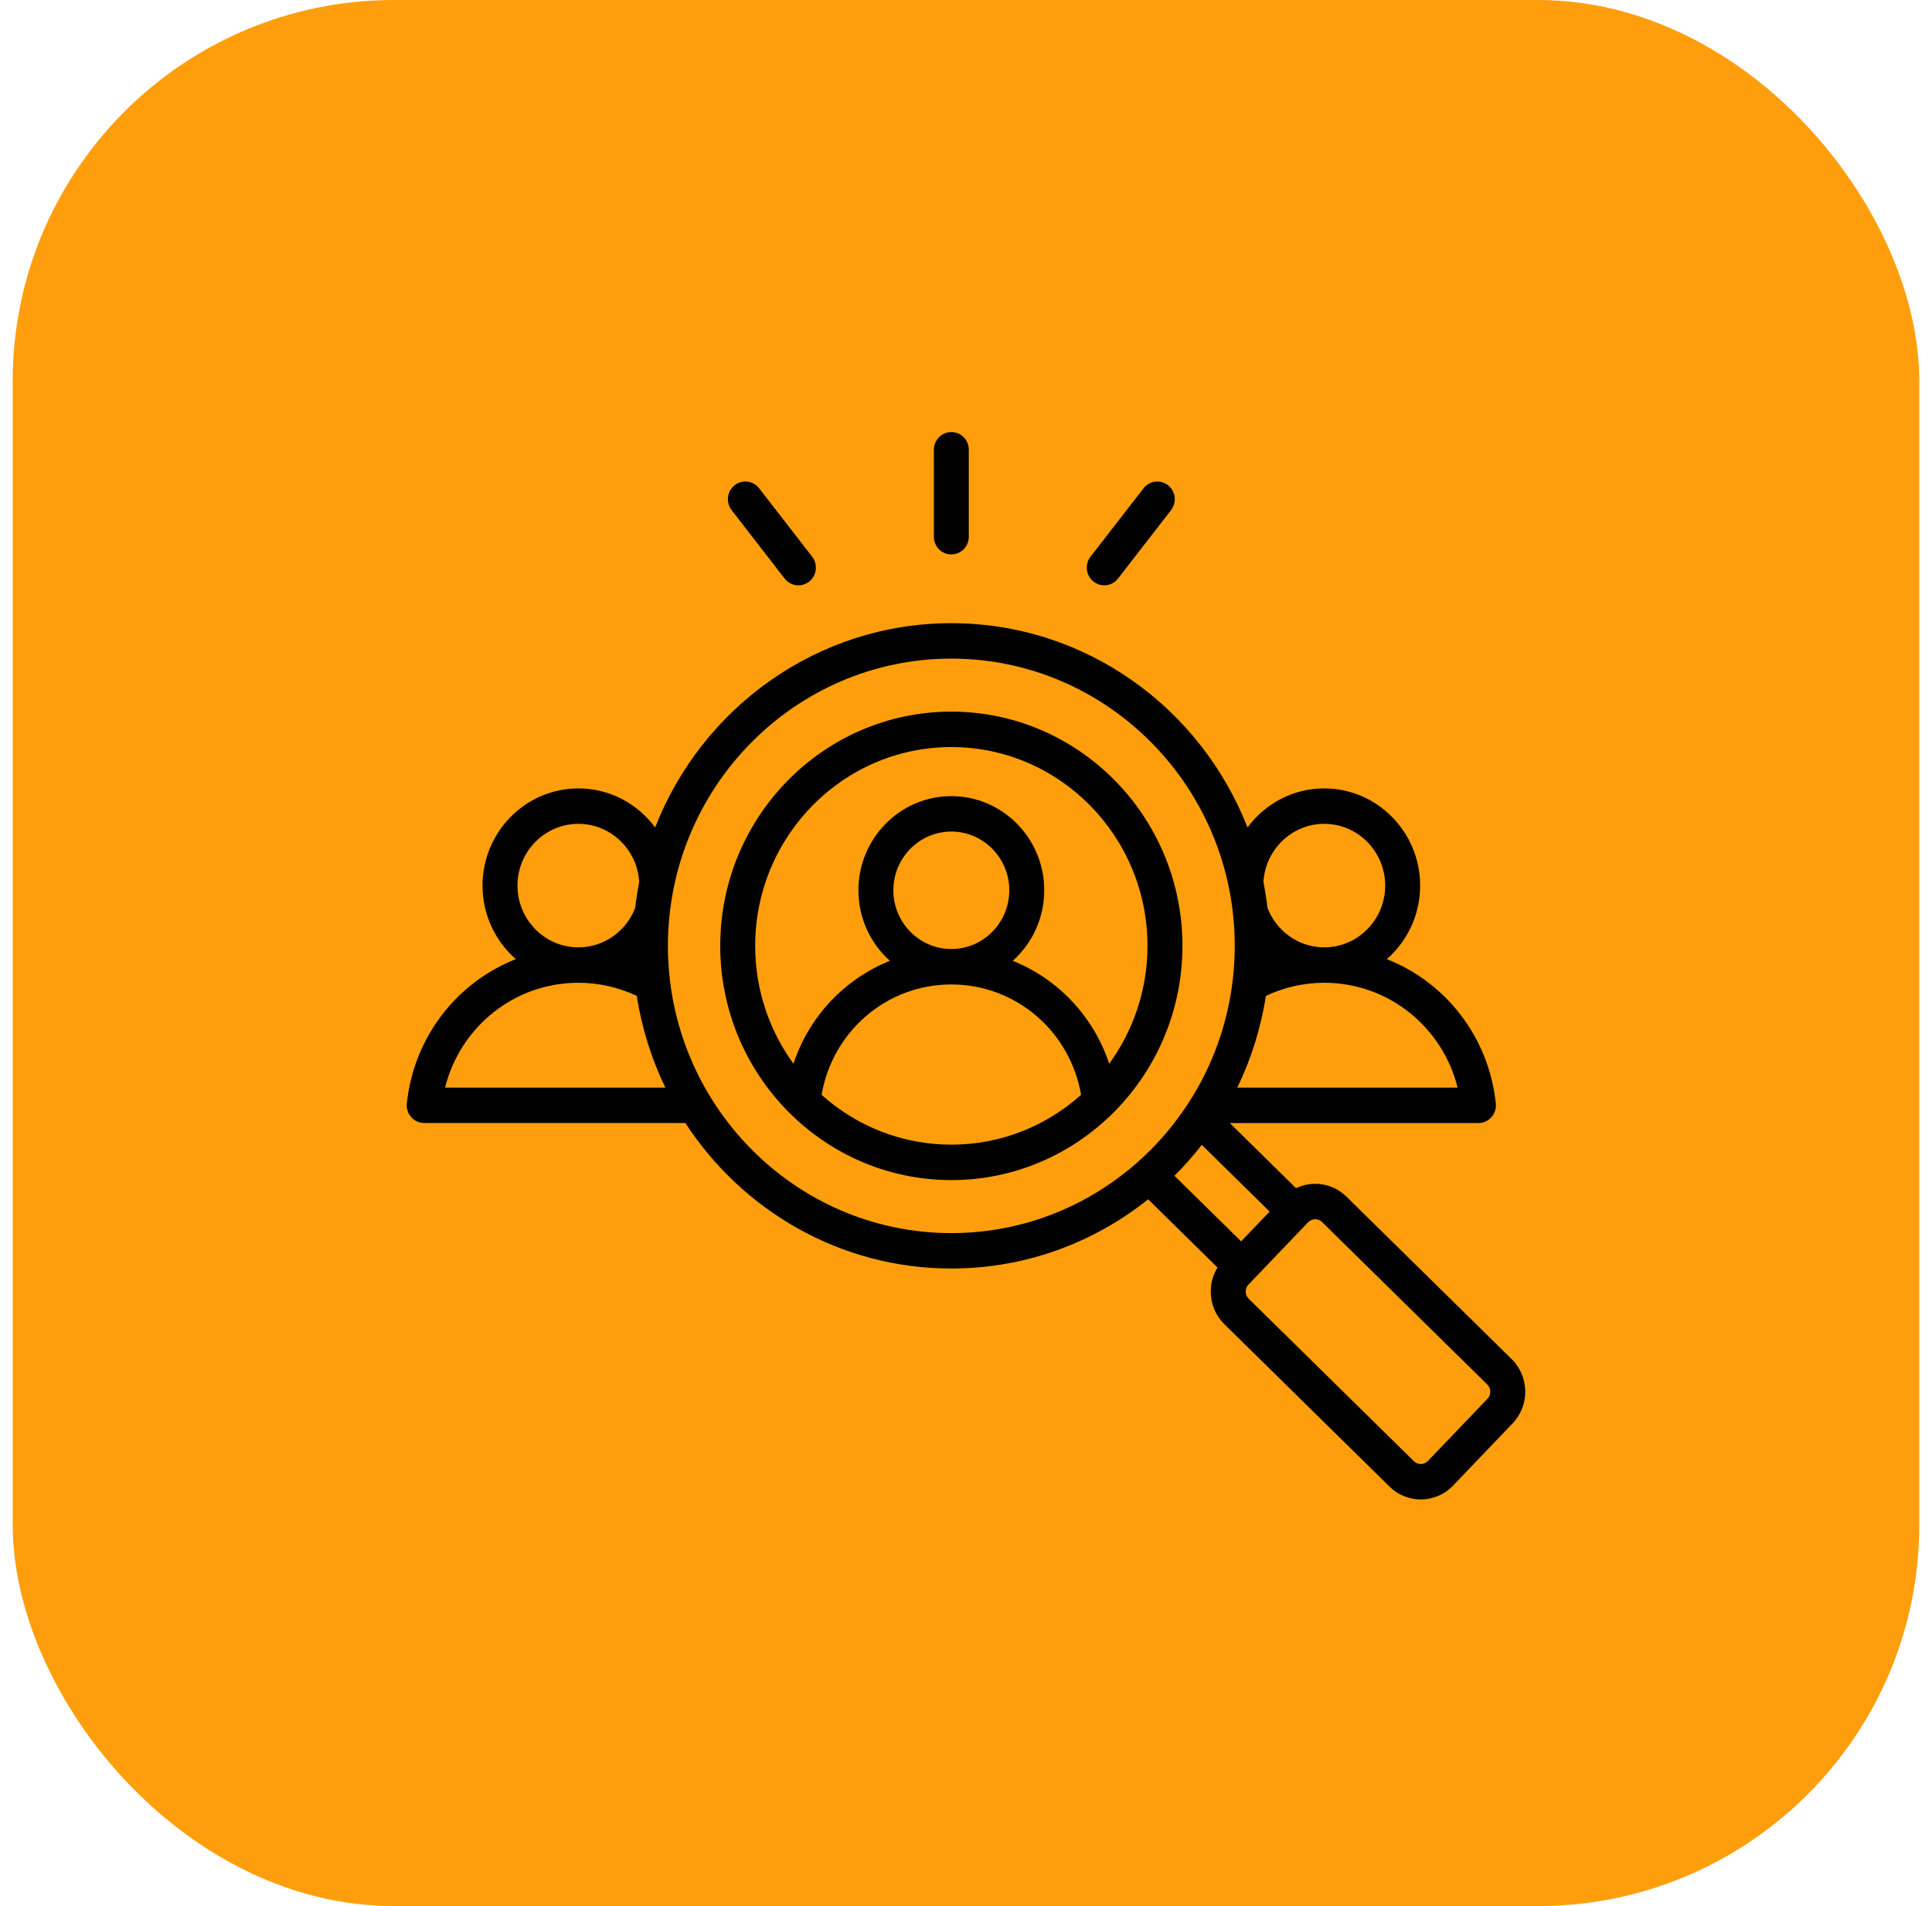
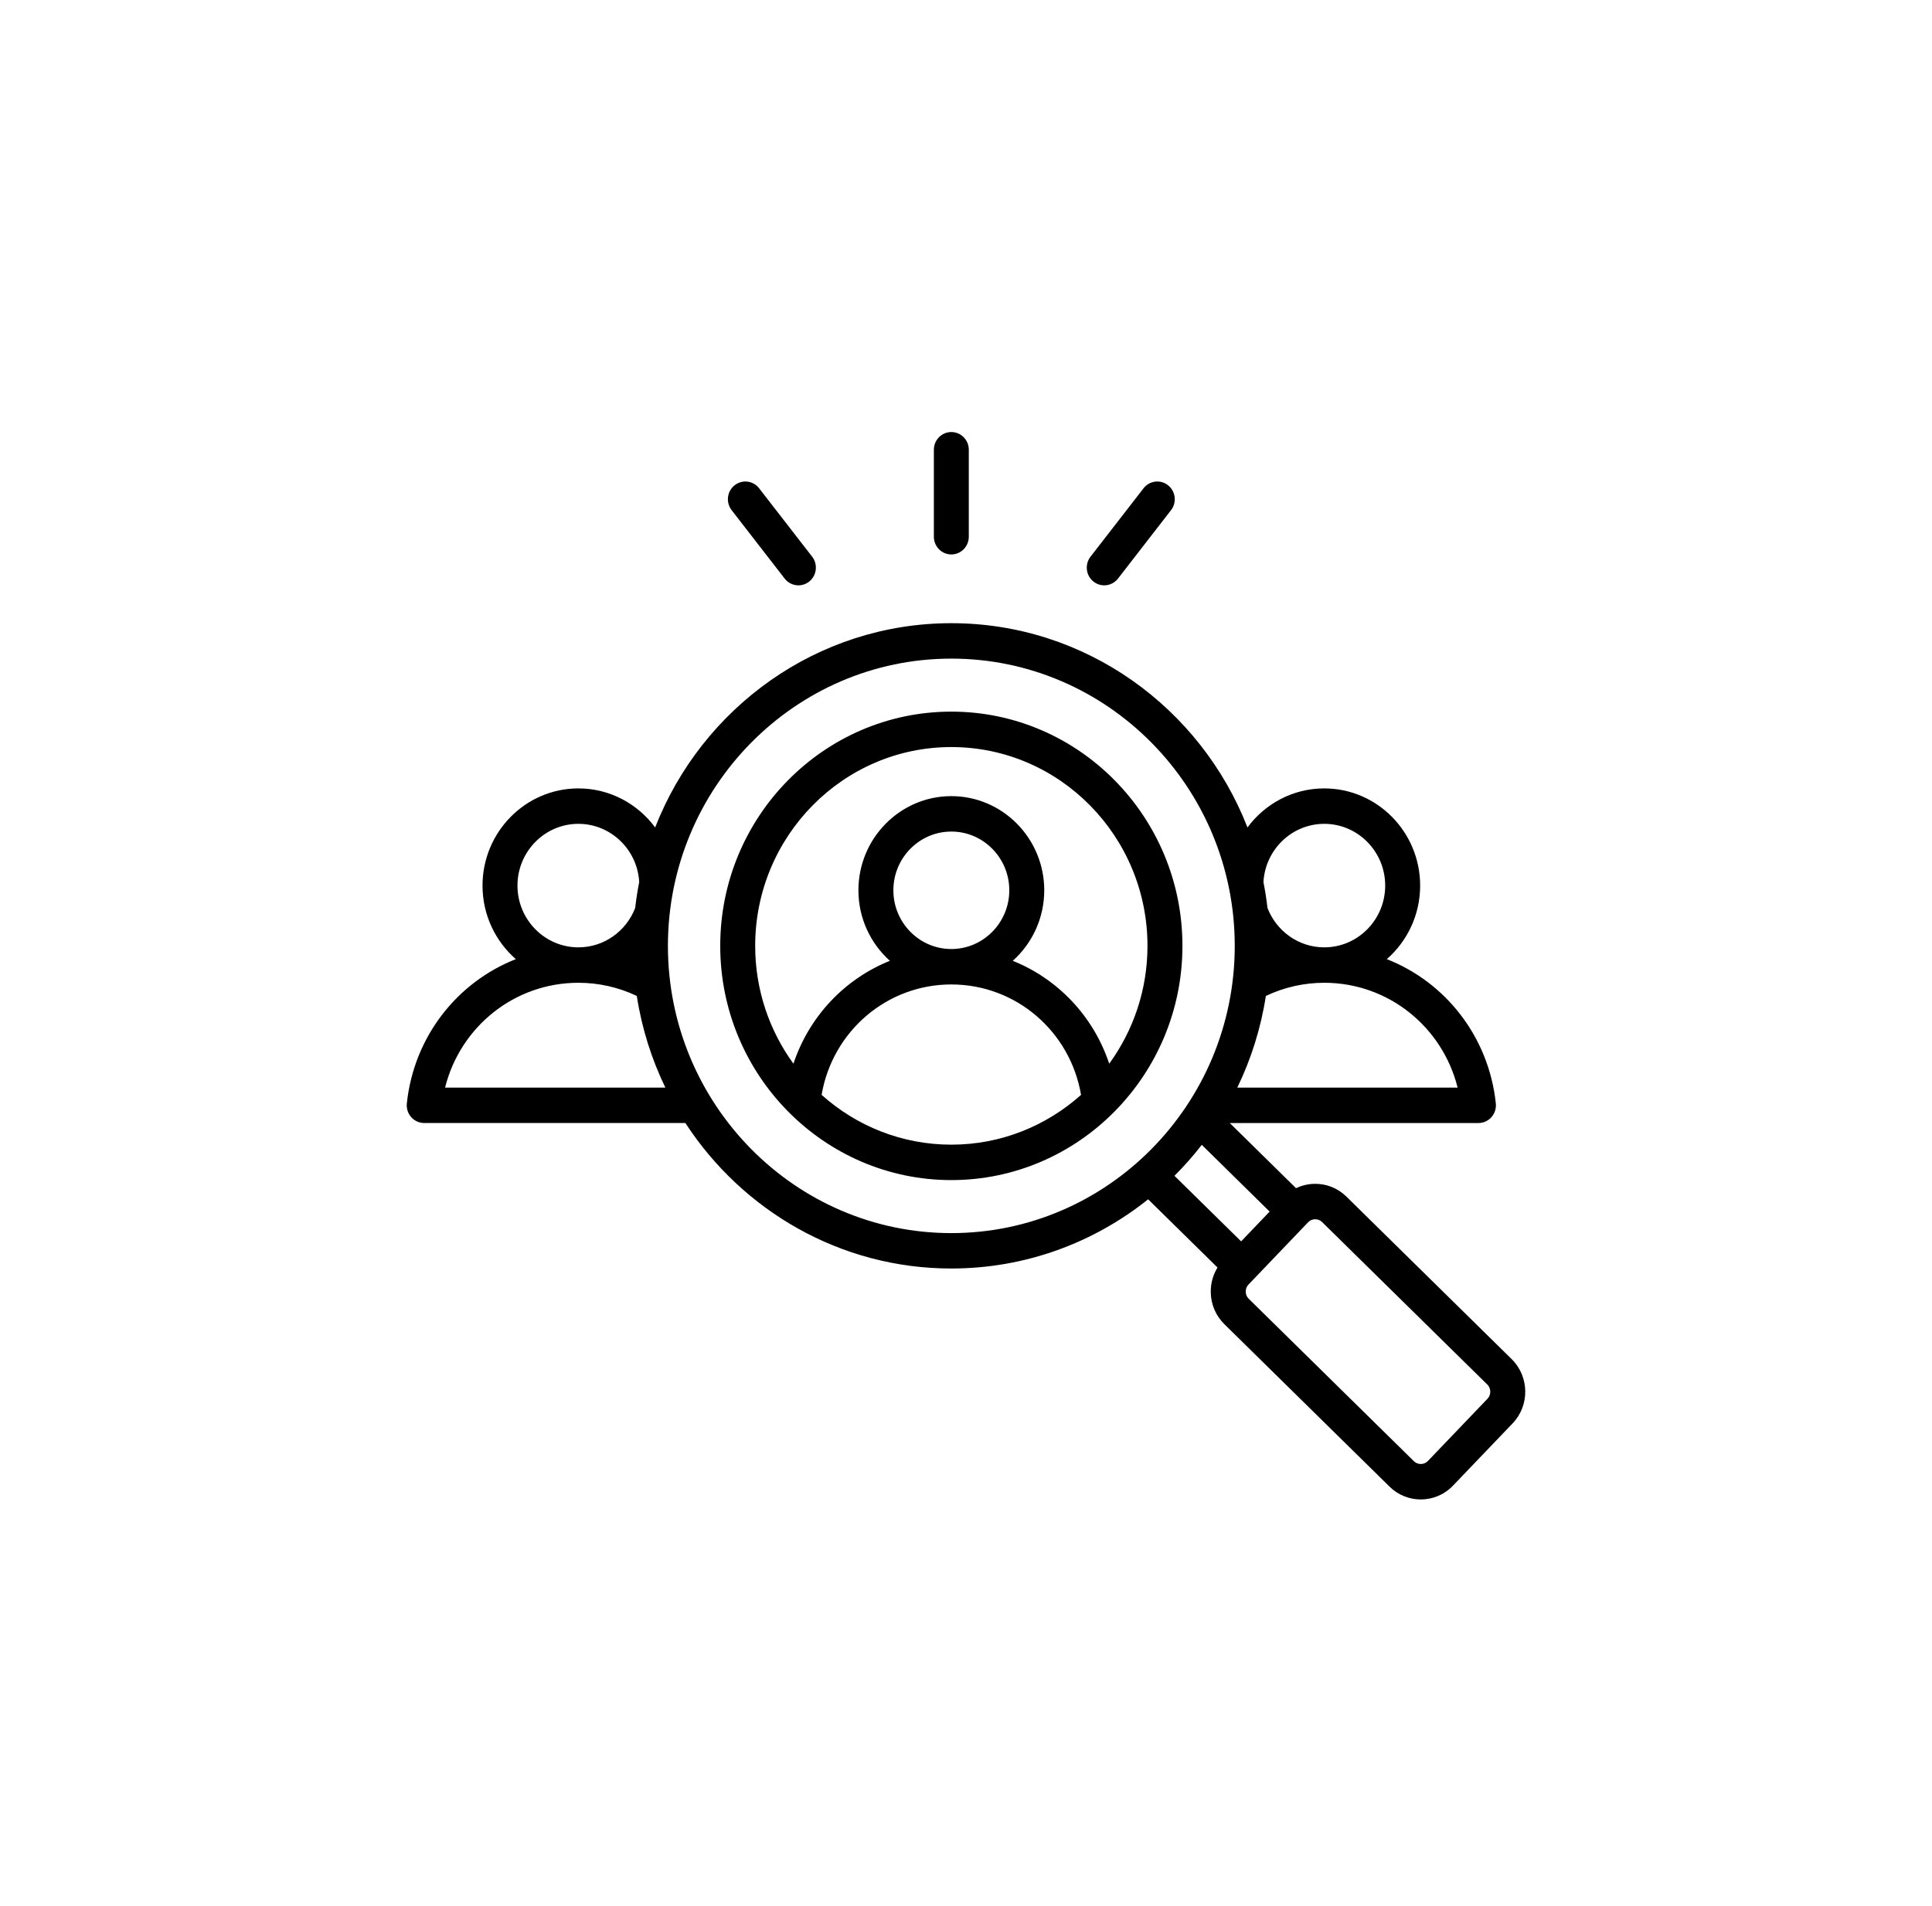
<svg xmlns="http://www.w3.org/2000/svg" width="76" height="75" viewBox="0 0 76 75" fill="none">
-   <rect x="0.5" width="75" height="75" rx="15" fill="#FF9E0C" />
  <path d="M59.465 53.478L52.965 47.084C52.628 46.752 52.183 46.573 51.711 46.581C51.454 46.585 51.208 46.645 50.983 46.753L48.377 44.189H58.158C58.353 44.189 58.539 44.105 58.669 43.958C58.8 43.81 58.862 43.614 58.842 43.417C58.564 40.788 56.859 38.645 54.554 37.74C55.356 37.038 55.865 36.002 55.865 34.846C55.865 32.738 54.173 31.022 52.093 31.022C50.859 31.022 49.762 31.626 49.073 32.558C47.237 27.855 42.707 24.521 37.423 24.521C32.139 24.521 27.608 27.856 25.772 32.558C25.084 31.627 23.987 31.022 22.753 31.022C20.673 31.022 18.981 32.738 18.981 34.846C18.981 36.002 19.49 37.038 20.291 37.74C17.987 38.645 16.281 40.788 16.004 43.417C15.983 43.614 16.046 43.81 16.176 43.957C16.307 44.105 16.492 44.188 16.688 44.188H26.961C29.203 47.634 33.055 49.913 37.423 49.913C40.343 49.913 43.033 48.895 45.165 47.19L47.894 49.874C47.717 50.163 47.623 50.497 47.628 50.846C47.635 51.324 47.825 51.77 48.162 52.102L54.662 58.496C55.004 58.833 55.447 59 55.89 59C56.351 59 56.811 58.819 57.156 58.458C57.156 58.458 57.156 58.458 57.156 58.458L59.503 56.006C60.18 55.299 60.163 54.165 59.465 53.478ZM57.339 42.795H48.672C49.214 41.675 49.599 40.462 49.796 39.188C50.51 38.848 51.297 38.67 52.092 38.67H52.093H52.094C54.605 38.67 56.739 40.396 57.339 42.795ZM52.093 32.416C53.415 32.416 54.49 33.506 54.49 34.846C54.49 36.186 53.415 37.276 52.094 37.276C52.094 37.276 52.094 37.276 52.093 37.276C52.093 37.276 52.093 37.276 52.092 37.276C51.078 37.276 50.209 36.632 49.86 35.727C49.82 35.383 49.767 35.043 49.701 34.708C49.772 33.432 50.818 32.416 52.093 32.416ZM20.356 34.846C20.356 33.506 21.431 32.416 22.753 32.416C24.028 32.416 25.074 33.432 25.145 34.707C25.079 35.042 25.026 35.383 24.986 35.727C24.637 36.633 23.768 37.276 22.754 37.276C22.753 37.276 22.753 37.276 22.753 37.276C22.753 37.276 22.752 37.276 22.752 37.276C21.431 37.276 20.356 36.186 20.356 34.846ZM17.508 42.795C18.107 40.396 20.241 38.67 22.752 38.67H22.753C22.753 38.67 22.753 38.67 22.754 38.67C23.548 38.67 24.336 38.848 25.05 39.188C25.247 40.462 25.632 41.675 26.174 42.795L17.508 42.795ZM26.274 37.217C26.274 30.985 31.275 25.915 37.423 25.915C43.571 25.915 48.572 30.985 48.572 37.217C48.572 43.449 43.571 48.52 37.423 48.52C31.275 48.52 26.274 43.449 26.274 37.217ZM47.275 45.047L49.944 47.673L48.823 48.845L46.2 46.265C46.583 45.883 46.943 45.476 47.275 45.047ZM58.516 55.036L56.169 57.488C56.023 57.641 55.771 57.645 55.62 57.496L49.12 51.102C49.046 51.029 49.005 50.931 49.003 50.825C49.002 50.719 49.04 50.619 49.112 50.545L51.458 48.093C51.53 48.018 51.627 47.976 51.731 47.975H51.738C51.84 47.975 51.936 48.014 52.008 48.085L58.508 54.479C58.659 54.627 58.663 54.883 58.516 55.036ZM37.423 28.001C32.41 28.001 28.332 32.135 28.332 37.217C28.332 42.299 32.41 46.434 37.423 46.434C42.436 46.434 46.514 42.299 46.514 37.217C46.514 32.135 42.436 28.001 37.423 28.001ZM37.423 29.395C41.678 29.395 45.139 32.904 45.139 37.217C45.139 38.952 44.579 40.555 43.634 41.854C43.015 39.99 41.615 38.517 39.84 37.806C40.598 37.127 41.078 36.135 41.078 35.031C41.078 32.988 39.438 31.326 37.423 31.326C35.408 31.326 33.768 32.988 33.768 35.031C33.768 36.135 34.248 37.127 35.006 37.806C33.231 38.517 31.831 39.99 31.212 41.854C30.267 40.555 29.707 38.951 29.707 37.217C29.707 32.904 33.168 29.395 37.423 29.395ZM37.423 37.342C37.423 37.342 37.422 37.342 37.422 37.342C36.165 37.341 35.143 36.305 35.143 35.031C35.143 33.756 36.166 32.72 37.423 32.72C38.68 32.72 39.703 33.756 39.703 35.031C39.703 36.305 38.68 37.341 37.424 37.342C37.423 37.342 37.423 37.342 37.423 37.342ZM32.32 43.08C32.747 40.581 34.883 38.736 37.422 38.736H37.423C37.423 38.736 37.423 38.736 37.424 38.736C39.963 38.736 42.099 40.581 42.526 43.08C41.164 44.299 39.378 45.04 37.423 45.04C35.468 45.04 33.681 44.299 32.32 43.08ZM36.736 21.119V17.697C36.736 17.312 37.043 17 37.423 17C37.803 17 38.11 17.312 38.11 17.697V21.119C38.11 21.504 37.803 21.816 37.423 21.816C37.043 21.816 36.736 21.504 36.736 21.119ZM42.898 21.904L44.984 19.213C45.218 18.91 45.651 18.858 45.949 19.095C46.248 19.333 46.3 19.771 46.065 20.074L43.98 22.765C43.844 22.94 43.642 23.032 43.438 23.032C43.29 23.032 43.14 22.983 43.014 22.883C42.715 22.645 42.664 22.207 42.898 21.904ZM28.781 20.074C28.546 19.771 28.598 19.333 28.897 19.095C29.195 18.858 29.628 18.91 29.862 19.213L31.948 21.904C32.182 22.207 32.13 22.645 31.832 22.883C31.706 22.983 31.556 23.032 31.407 23.032C31.204 23.032 31.002 22.94 30.866 22.765L28.781 20.074Z" fill="black" />
</svg>